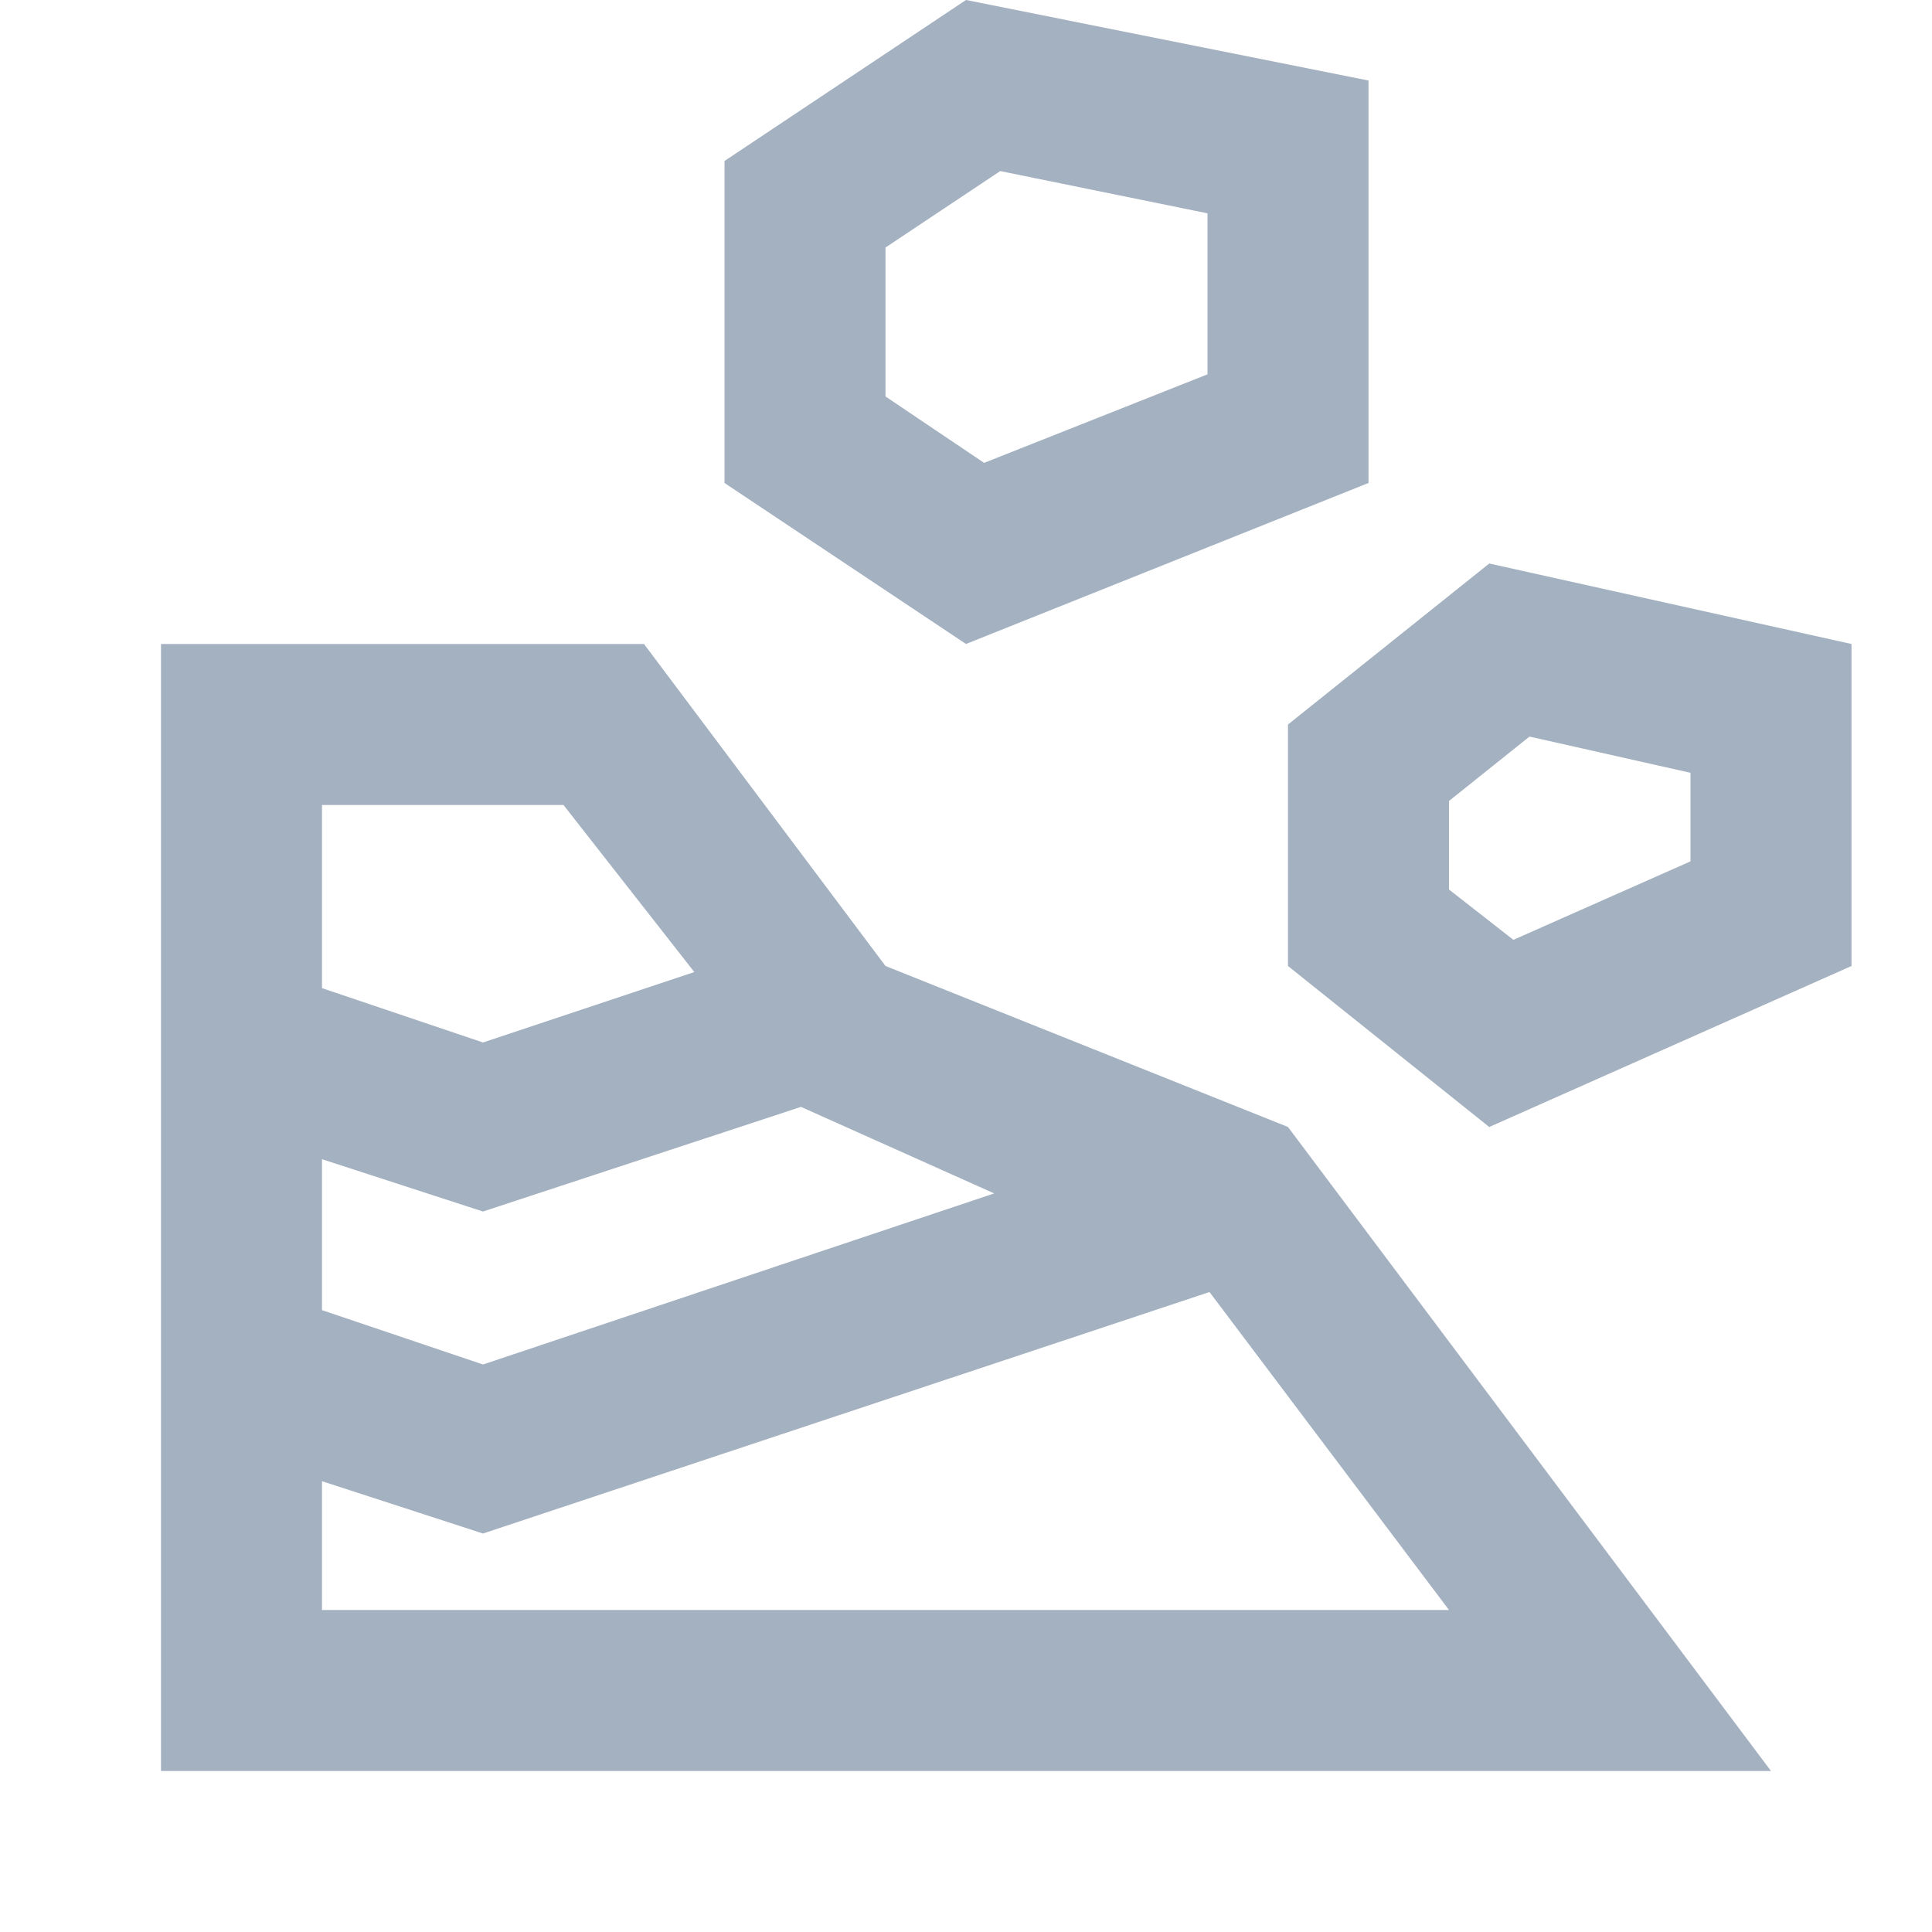
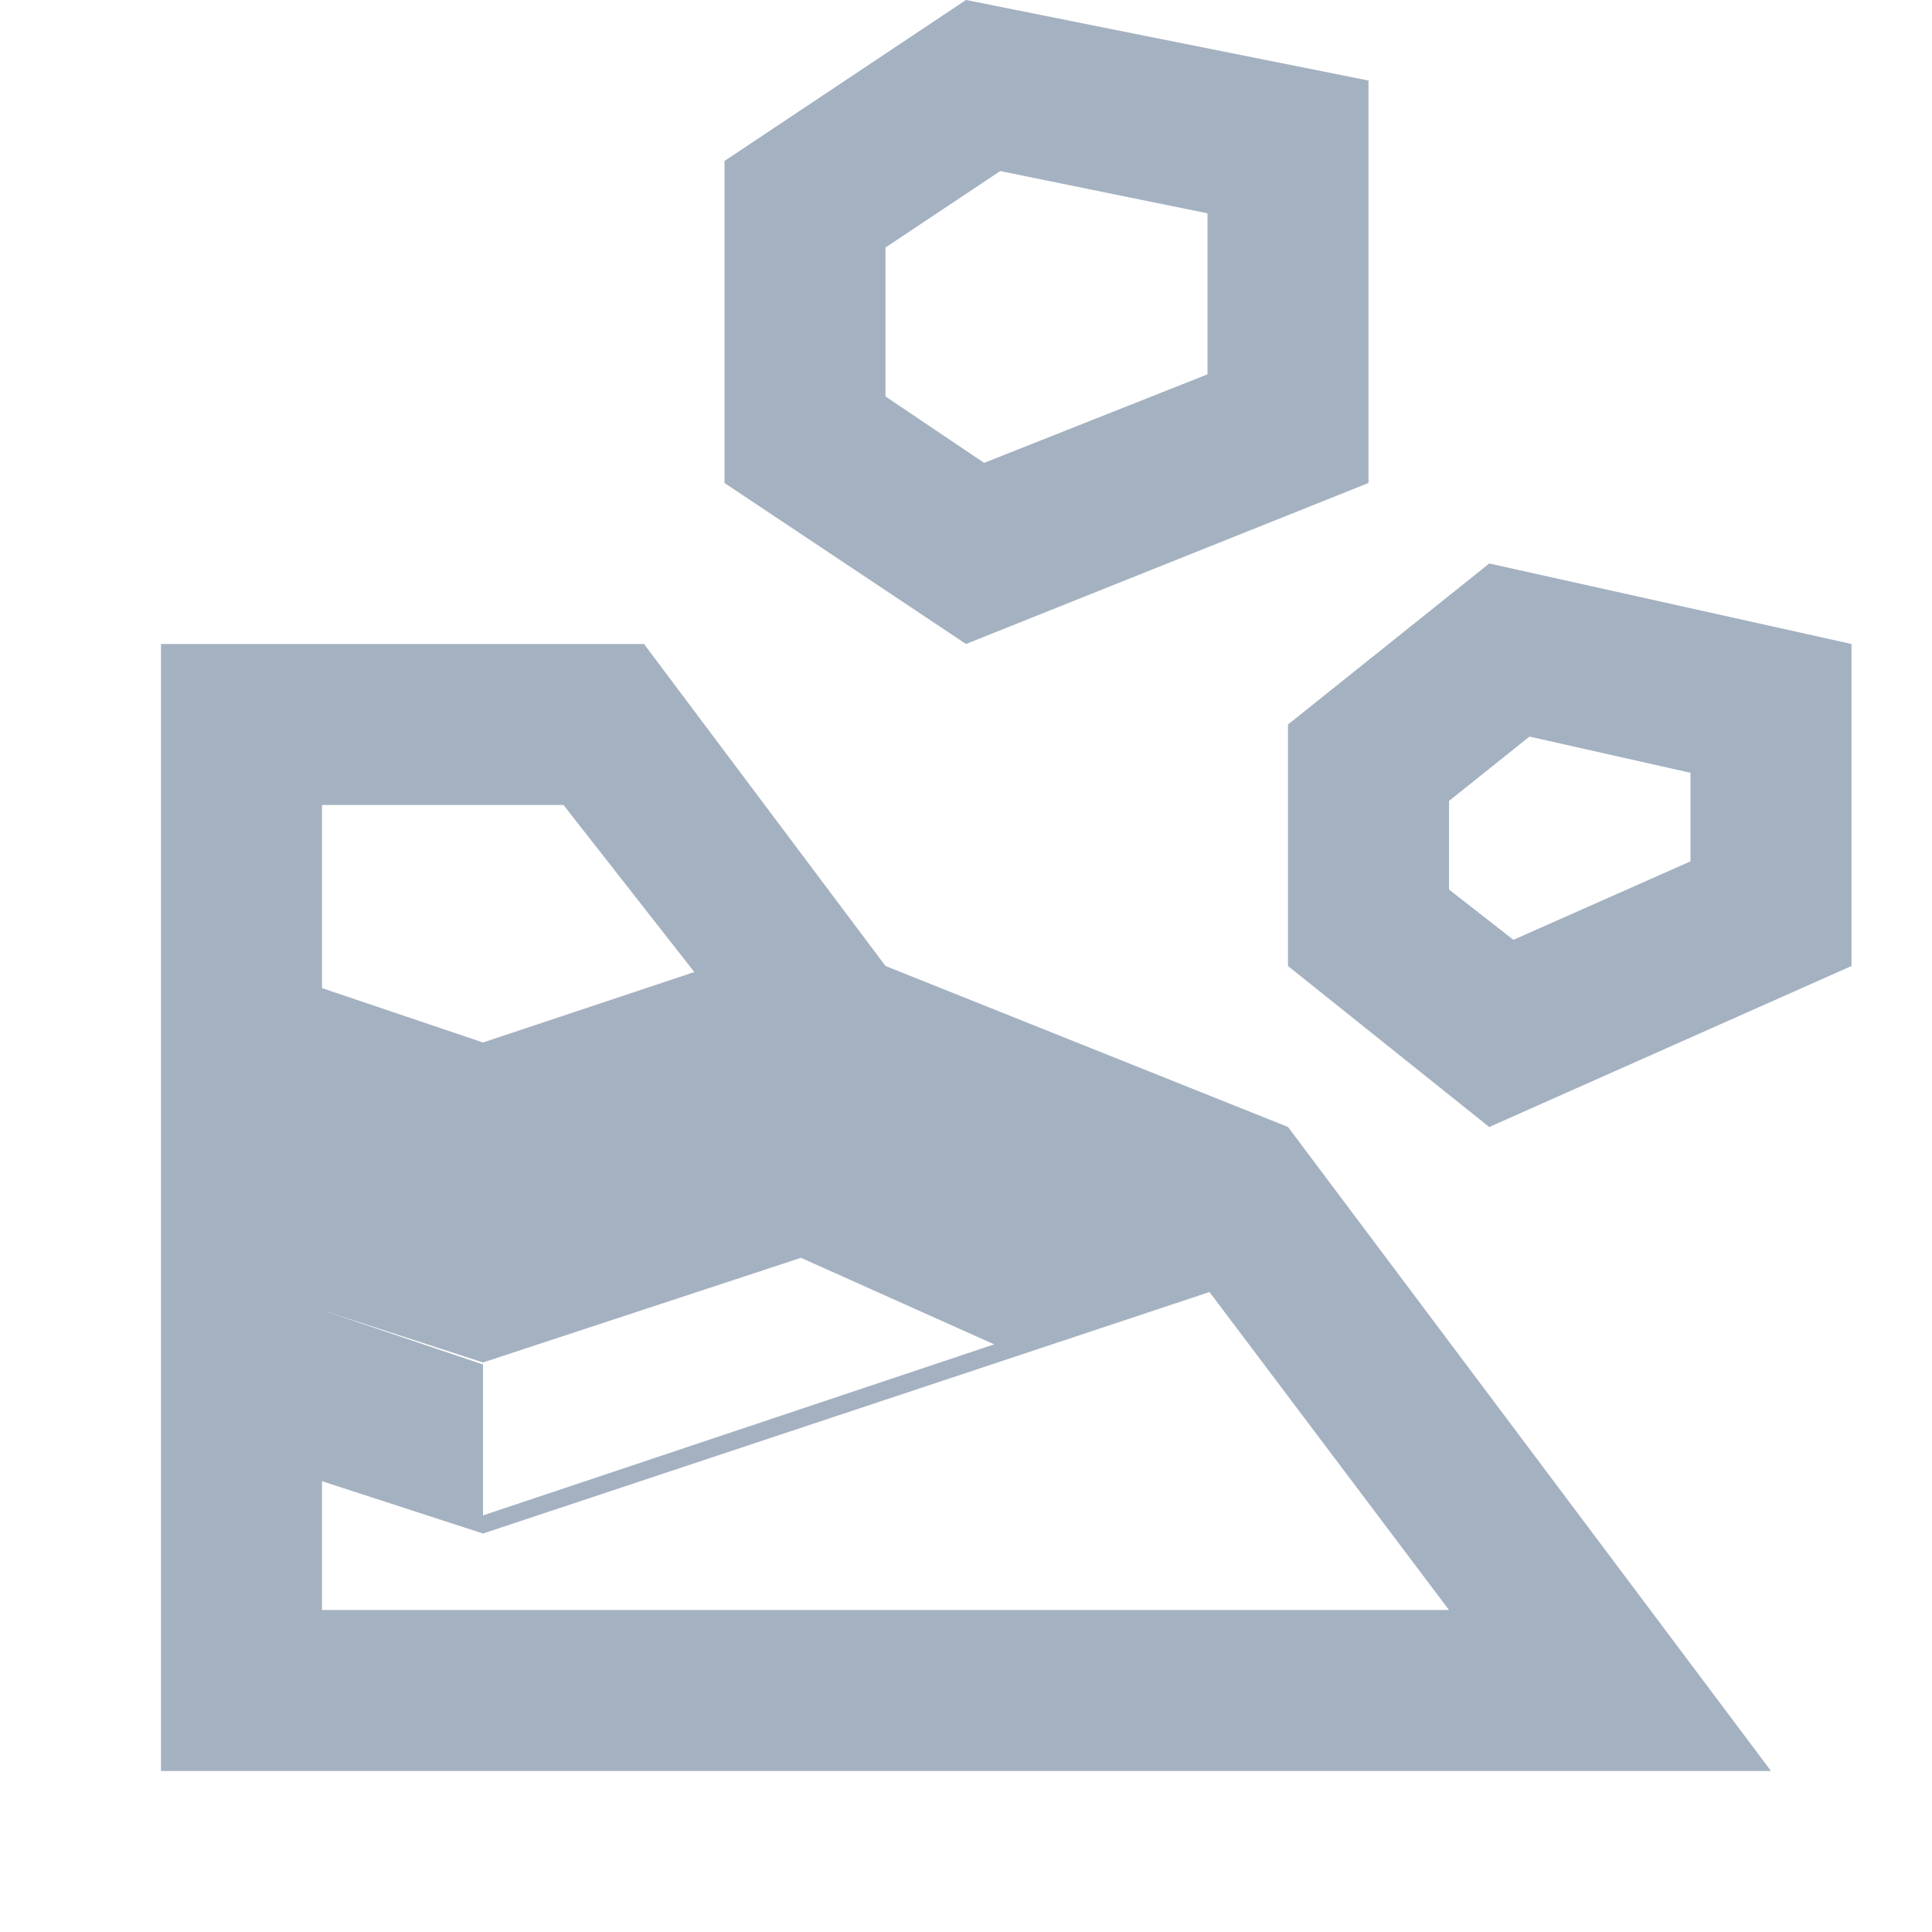
<svg xmlns="http://www.w3.org/2000/svg" height="24px" viewBox="0 -960 960 960" width="24px" fill="#A4B1C1">
-   <path d="M80-80h800L640-400l-200-80-120-160H80v560Zm80-80v-64l80 26 361-120 119 158H160Zm80-122-80-27v-75l80 26 158-52 96 43-254 85Zm500-118 180-80v-160l-180-40-100 80v120l100 80Zm-500-42-80-27v-91h120l65 83-105 35Zm512-51-32-25v-44l40-32 80 18v44l-88 39ZM480-640l200-80v-200l-200-40-120 80v160l120 80Zm9-90-49-33v-74l57-38 103 21v80l-111 44Z" />
+   <path d="M80-80h800L640-400l-200-80-120-160H80v560Zm80-80v-64l80 26 361-120 119 158H160Zm80-122-80-27l80 26 158-52 96 43-254 85Zm500-118 180-80v-160l-180-40-100 80v120l100 80Zm-500-42-80-27v-91h120l65 83-105 35Zm512-51-32-25v-44l40-32 80 18v44l-88 39ZM480-640l200-80v-200l-200-40-120 80v160l120 80Zm9-90-49-33v-74l57-38 103 21v80l-111 44Z" />
</svg>